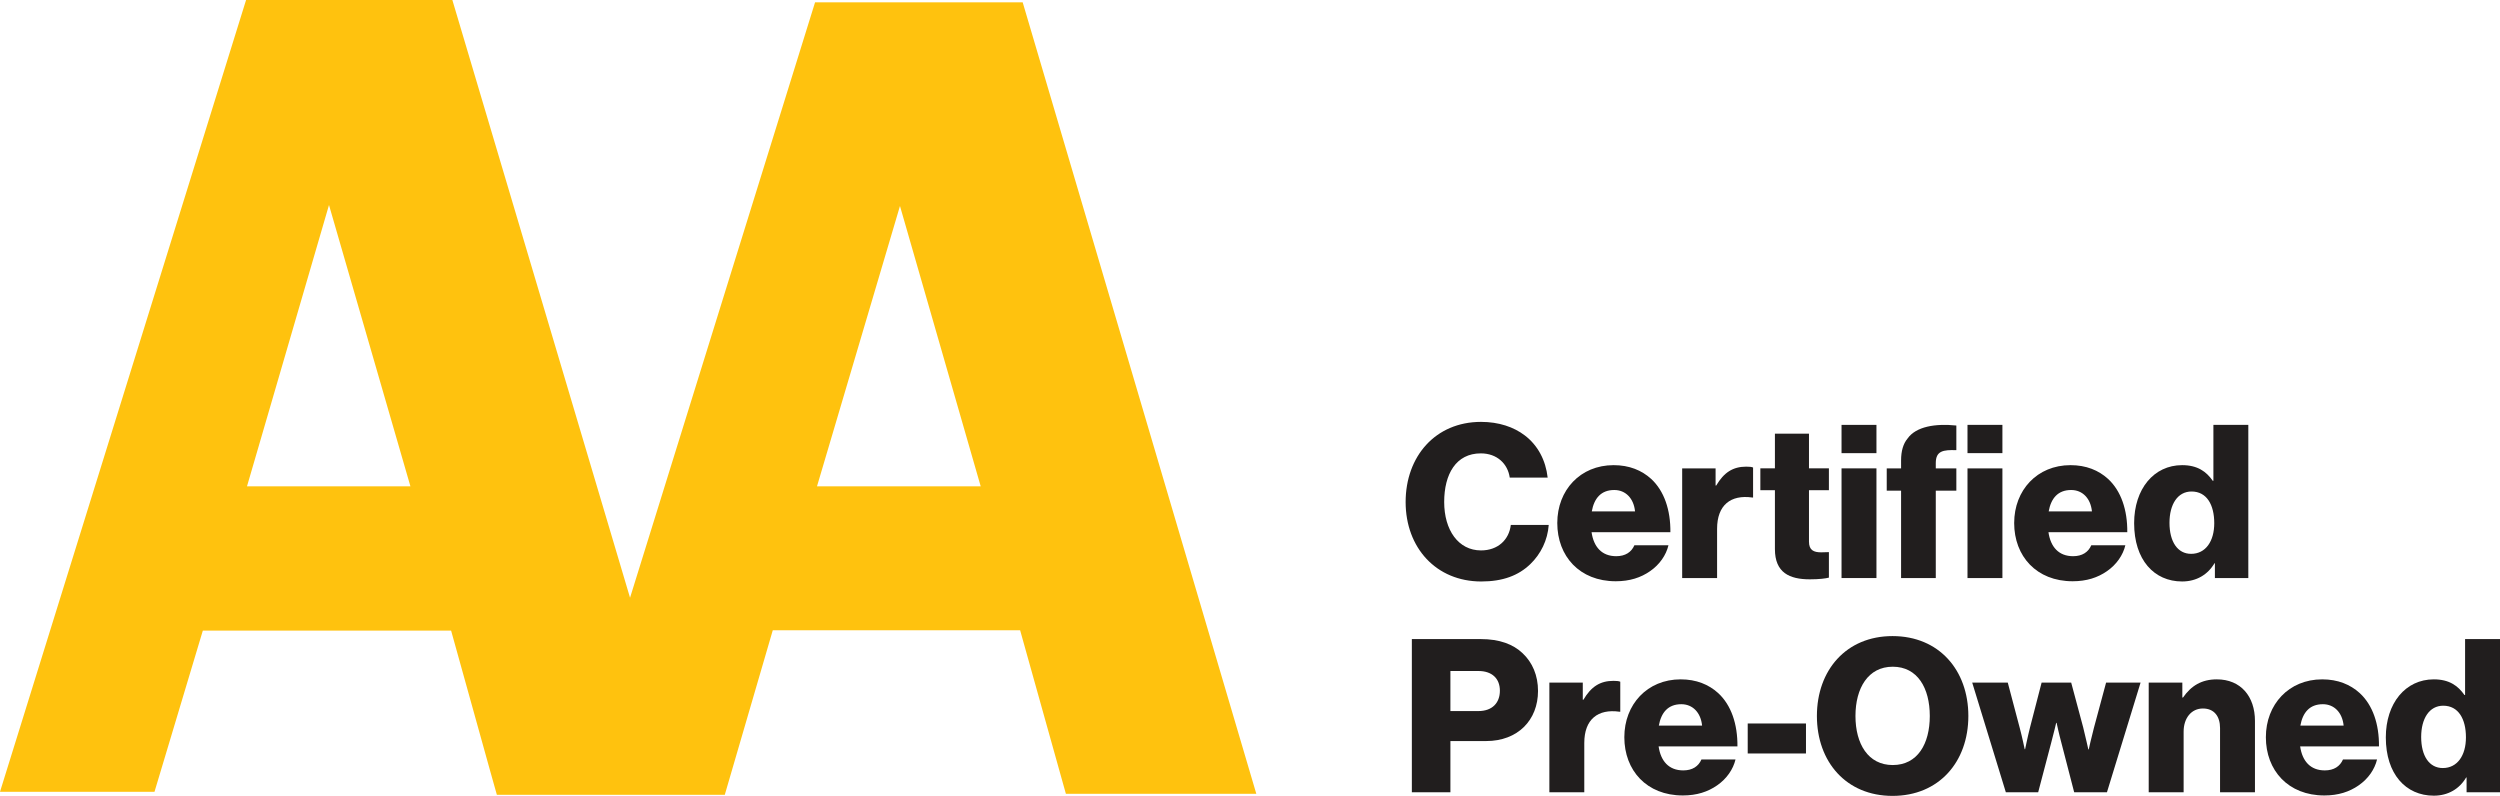
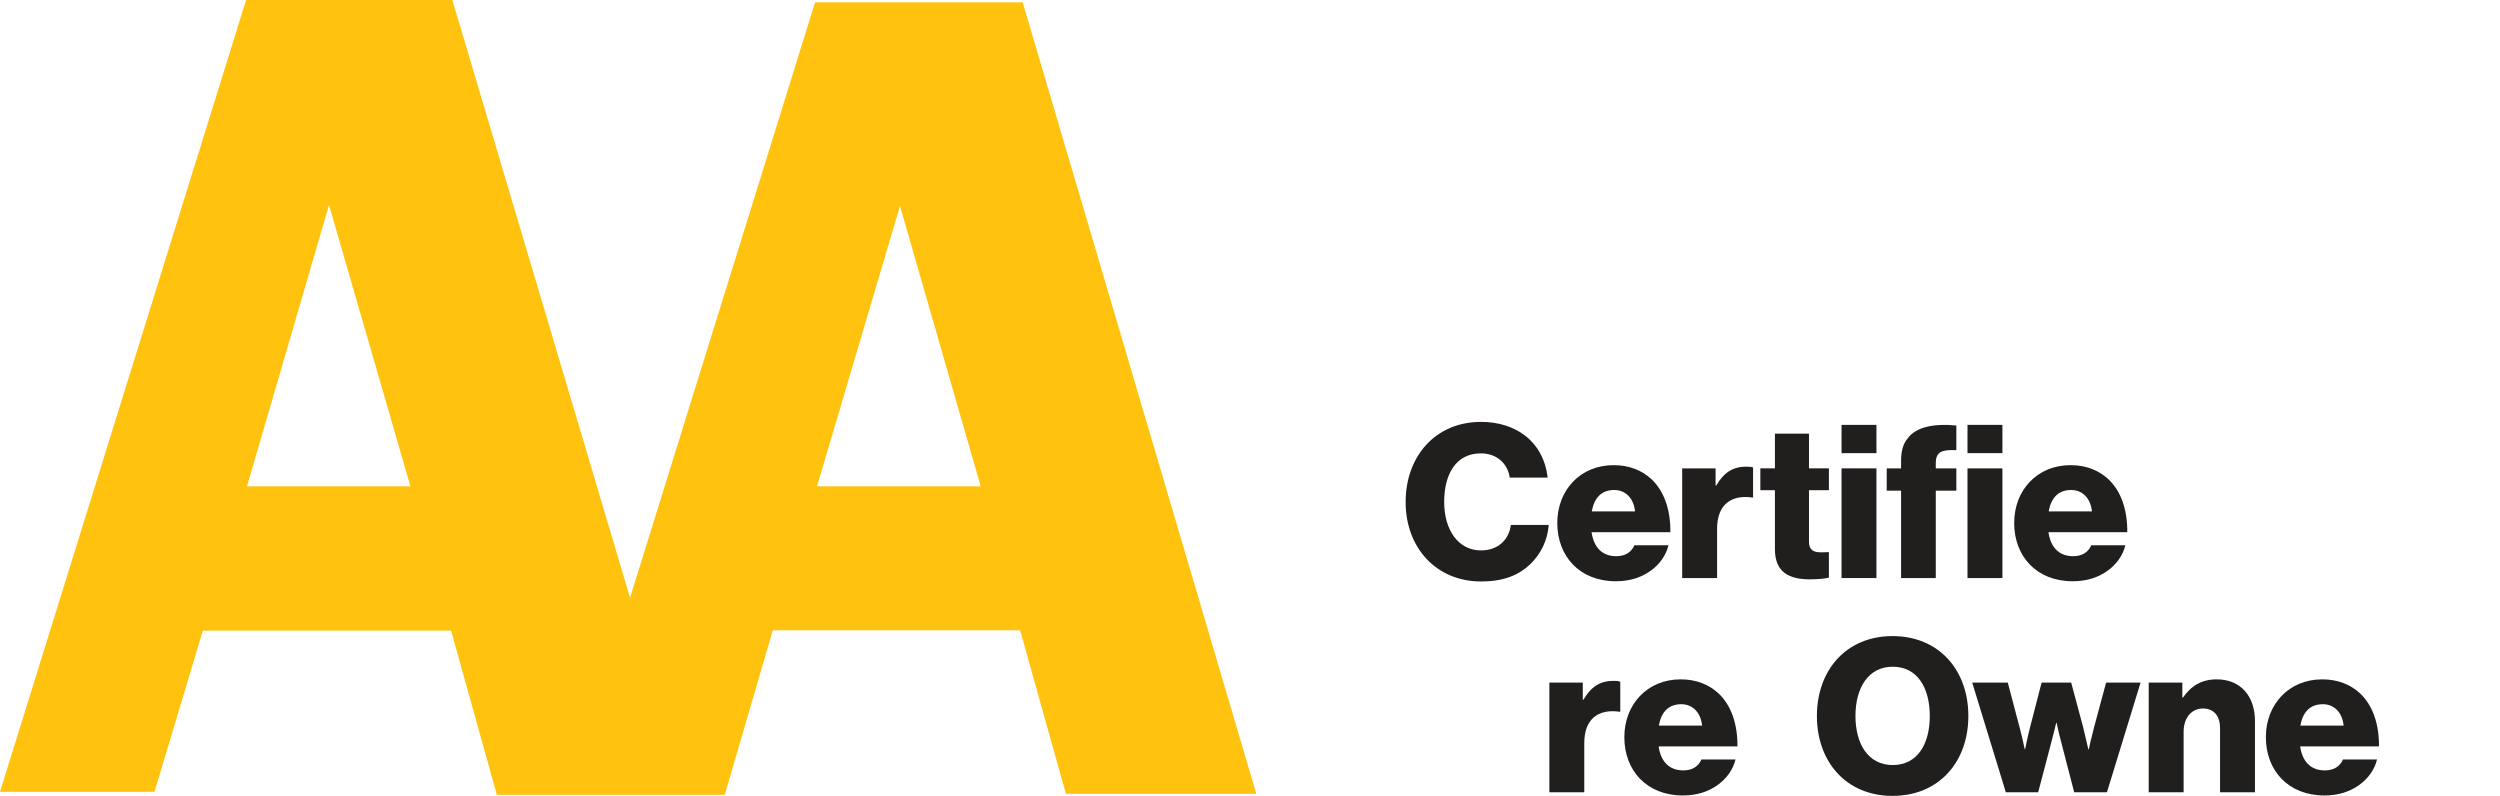
<svg xmlns="http://www.w3.org/2000/svg" viewBox="-270.46 32.775 1291.578 411.184" width="1291.58px" height="411.184px" preserveAspectRatio="none">
  <g id="object-0" transform="matrix(1, 0, 0, 1, -5.684341886080802e-14, 0)">
    <g>
      <g id="Layer_1">
        <path class="cls-1" d="M 378.591 442.88 L 257.891 33.982 L 150.624 33.982 L 55.04 341.592 L -36.761 32.775 L -143.33 32.775 L -270.46 441.834 L -190.64 441.834 L -165.67 358.56 L -37.407 358.56 L -17.378 430.531 L -13.766 443.383 L 103.987 443.383 L 128.779 358.389 L 256.57 358.389 L 280.212 442.88 L 378.591 442.88 M -58.426 284.013 L -142.85 284.013 L -100.49 138.683 L -58.426 284.013 Z M 236.198 284.013 L 151.632 284.013 L 194.494 139.196 L 236.198 284.013 Z" style="fill: rgb(255, 194, 14); stroke-width: 1;" />
        <g transform="matrix(1, 0, 0, 1, -458.735, -125.03)">
          <path class="cls-2" d="M914.469,417.154c0-23.573,15.383-41.392,38.956-41.392,9.186,0,16.933,2.656,22.577,6.972,6.861,5.202,10.846,12.949,11.842,21.803h-19.589c-.996-7.083-6.529-12.506-14.94-12.506-12.838,0-18.925,10.735-18.925,25.123,0,14.497,7.304,25.012,19.035,25.012,8.743,0,14.498-5.534,15.384-13.17h19.589c-.554,7.857-4.095,15.051-9.518,20.253-6.088,5.865-14.166,8.964-25.345,8.964-23.241,0-39.066-17.375-39.066-41.059Z" style="fill: rgb(33, 30, 30);" />
          <path class="cls-2" d="M992.818,427.999c0-16.934,11.842-29.882,29.107-29.882,8.078,0,14.498,2.656,19.367,7.083,6.751,6.197,10.071,16.048,9.961,27.558h-40.728c1.106,7.636,5.312,12.396,12.727,12.396,4.76,0,7.858-2.104,9.407-5.645h17.598c-1.218,5.091-4.538,9.96-9.519,13.392-4.759,3.319-10.514,5.201-17.707,5.201-18.704,0-30.214-12.948-30.214-30.103ZM1032.991,422.023c-.664-6.751-4.869-11.067-10.734-11.067-6.862,0-10.403,4.316-11.621,11.067h22.355Z" style="fill: rgb(33, 30, 30);" />
          <path class="cls-2" d="M1057.336,399.778h17.265v8.854h.332c3.984-6.751,8.633-9.739,15.494-9.739,1.66,0,2.767.111,3.541.443v15.494h-.442c-11.067-1.55-18.15,3.873-18.15,16.158v25.454h-18.039v-56.664Z" style="fill: rgb(33, 30, 30);" />
          <path class="cls-2" d="M1105.253,441.501v-30.436h-7.525v-11.288h7.525v-17.929h17.597v17.929h10.293v11.288h-10.293v26.562c0,4.427,2.435,5.534,6.309,5.534,1.549,0,3.32-.111,3.984-.111v13.17c-1.55.443-4.98.886-9.851.886-10.514,0-18.039-3.431-18.039-15.604Z" style="fill: rgb(33, 30, 30);" />
          <path class="cls-2" d="M1139.669,377.311h18.039v14.609h-18.039v-14.609ZM1139.669,399.778h18.039v56.664h-18.039v-56.664Z" style="fill: rgb(33, 30, 30);" />
          <path class="cls-2" d="M1170.434,411.287h-7.415v-11.51h7.415v-4.095c0-4.87,1.106-8.633,3.32-11.289,4.427-6.308,14.498-7.857,25.233-6.751v12.728c-6.751-.222-10.625.332-10.625,6.641v2.767h10.625v11.51h-10.625v45.154h-17.929v-45.154ZM1204.742,377.311h18.039v14.609h-18.039v-14.609ZM1204.742,399.778h18.039v56.664h-18.039v-56.664Z" style="fill: rgb(33, 30, 30);" />
          <path class="cls-2" d="M1228.863,427.999c0-16.934,11.842-29.882,29.107-29.882,8.079,0,14.498,2.656,19.367,7.083,6.751,6.197,10.071,16.048,9.96,27.558h-40.727c1.106,7.636,5.312,12.396,12.727,12.396,4.76,0,7.858-2.104,9.407-5.645h17.598c-1.218,5.091-4.538,9.96-9.519,13.392-4.759,3.319-10.514,5.201-17.707,5.201-18.704,0-30.214-12.948-30.214-30.103ZM1269.037,422.023c-.664-6.751-4.869-11.067-10.734-11.067-6.862,0-10.403,4.316-11.621,11.067h22.355Z" style="fill: rgb(33, 30, 30);" />
-           <path class="cls-2" d="M1290.836,428.11c0-17.707,10.182-29.992,24.791-29.992,7.968,0,12.506,3.32,15.826,8.079h.332v-28.886h18.039v79.131h-17.265v-7.637h-.222c-3.431,5.866-9.296,9.407-16.711,9.407-14.498,0-24.791-11.178-24.791-30.103ZM1332.228,428.11c0-9.518-3.874-16.38-11.731-16.38-7.193,0-11.399,6.641-11.399,16.158,0,9.851,4.206,16.048,11.179,16.048,7.525,0,11.952-6.529,11.952-15.826Z" style="fill: rgb(33, 30, 30);" />
-           <path class="cls-2" d="M917.678,487.976h35.637c9.628,0,16.711,2.656,21.581,7.305,5.091,4.759,7.968,11.51,7.968,19.479,0,15.162-10.514,25.897-26.782,25.897h-18.482v26.45h-19.921v-79.131ZM952.097,525.162c7.083,0,11.067-4.206,11.067-10.515,0-6.308-4.095-10.182-11.067-10.182h-14.498v20.696h14.498Z" style="fill: rgb(33, 30, 30);" />
          <path class="cls-2" d="M988.724,510.443h17.265v8.854h.332c3.984-6.751,8.633-9.739,15.494-9.739,1.66,0,2.767.111,3.541.443v15.494h-.442c-11.067-1.55-18.15,3.873-18.15,16.158v25.454h-18.039v-56.664Z" style="fill: rgb(33, 30, 30);" />
          <path class="cls-2" d="M1027.456,538.664c0-16.934,11.842-29.882,29.107-29.882,8.078,0,14.498,2.656,19.367,7.083,6.751,6.197,10.071,16.048,9.961,27.558h-40.728c1.106,7.636,5.312,12.396,12.727,12.396,4.76,0,7.858-2.104,9.407-5.645h17.598c-1.218,5.091-4.538,9.96-9.519,13.391-4.759,3.32-10.514,5.202-17.707,5.202-18.704,0-30.214-12.948-30.214-30.103ZM1067.63,532.688c-.664-6.751-4.869-11.067-10.734-11.067-6.862,0-10.403,4.316-11.621,11.067h22.355Z" style="fill: rgb(33, 30, 30);" />
-           <path class="cls-2" d="M1091.198,531.581h30.104v15.494h-30.104v-15.494Z" style="fill: rgb(33, 30, 30);" />
          <path class="cls-2" d="M1126.944,527.707c0-23.684,15.162-41.28,39.066-41.28,24.017,0,39.179,17.597,39.179,41.28s-15.162,41.281-39.179,41.281c-23.904,0-39.066-17.598-39.066-41.281ZM1185.267,527.707c0-14.387-6.308-25.454-19.146-25.454-12.728,0-19.257,11.067-19.257,25.454,0,14.388,6.529,25.344,19.257,25.344,12.838,0,19.146-10.956,19.146-25.344Z" style="fill: rgb(33, 30, 30);" />
          <path class="cls-2" d="M1207.174,510.443h18.372l6.197,23.463c1.218,4.537,2.546,10.956,2.546,10.956h.221s1.328-6.529,2.546-11.288l5.977-23.131h15.272l6.197,23.131c1.218,4.869,2.656,11.398,2.656,11.398h.222s1.438-6.529,2.656-11.066l6.308-23.463h17.818l-17.375,56.664h-16.933l-6.641-25.676c-1.218-4.427-2.435-10.182-2.435-10.182h-.222s-1.328,5.755-2.546,10.182l-6.751,25.676h-16.711l-17.376-56.664Z" style="fill: rgb(33, 30, 30);" />
          <path class="cls-2" d="M1298.362,510.443h17.375v7.747h.332c4.206-6.087,9.629-9.407,17.486-9.407,12.396,0,19.7,8.854,19.7,21.471v36.854h-18.04v-33.201c0-5.977-2.988-10.071-8.854-10.071-5.977,0-9.961,4.979-9.961,11.952v31.32h-18.039v-56.664Z" style="fill: rgb(33, 30, 30);" />
          <path class="cls-2" d="M1358.894,538.664c0-16.934,11.842-29.882,29.107-29.882,8.078,0,14.498,2.656,19.367,7.083,6.751,6.197,10.071,16.048,9.961,27.558h-40.728c1.106,7.636,5.312,12.396,12.727,12.396,4.76,0,7.858-2.104,9.407-5.645h17.598c-1.218,5.091-4.538,9.96-9.519,13.391-4.759,3.32-10.514,5.202-17.707,5.202-18.704,0-30.214-12.948-30.214-30.103ZM1399.068,532.688c-.664-6.751-4.869-11.067-10.734-11.067-6.862,0-10.403,4.316-11.621,11.067h22.355Z" style="fill: rgb(33, 30, 30);" />
-           <path class="cls-2" d="M1420.865,538.775c0-17.708,10.182-29.992,24.791-29.992,7.968,0,12.506,3.32,15.826,8.079h.332v-28.886h18.039v79.131h-17.265v-7.637h-.222c-3.431,5.866-9.296,9.407-16.711,9.407-14.498,0-24.791-11.178-24.791-30.103ZM1462.257,538.775c0-9.518-3.874-16.38-11.731-16.38-7.193,0-11.399,6.641-11.399,16.158,0,9.851,4.206,16.048,11.179,16.048,7.525,0,11.952-6.529,11.952-15.826Z" style="fill: rgb(33, 30, 30);" />
        </g>
      </g>
    </g>
  </g>
</svg>